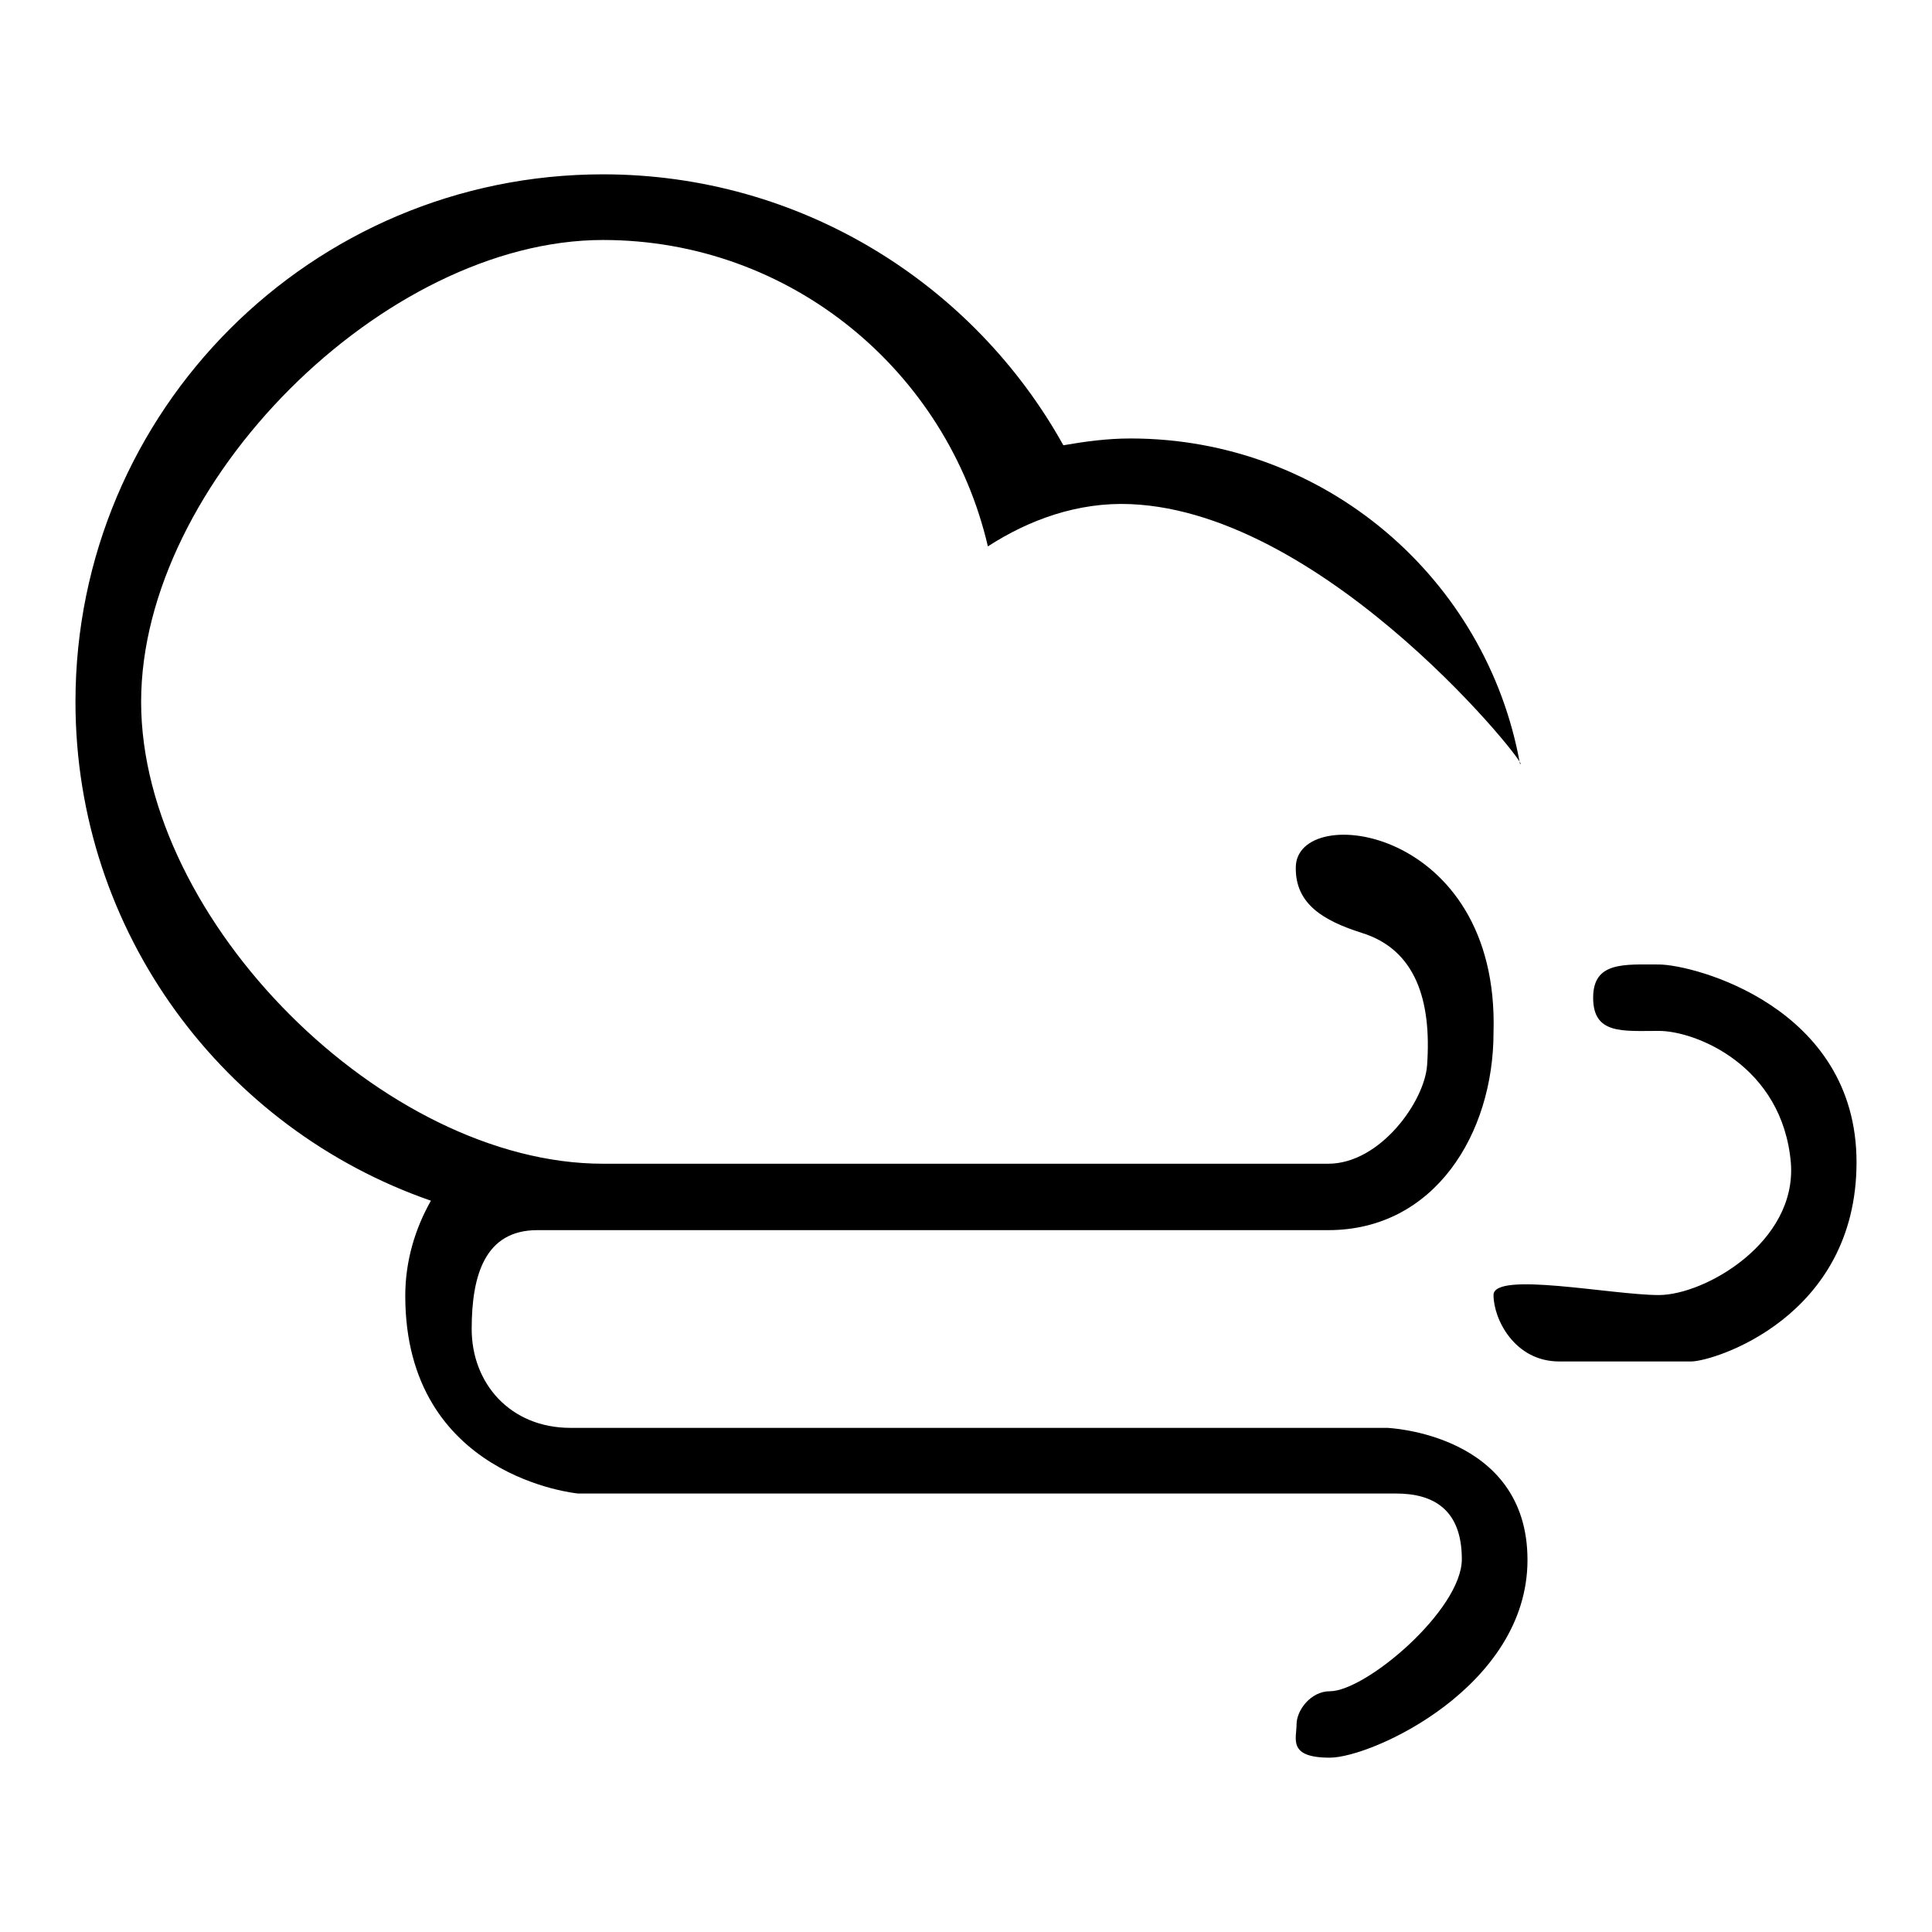
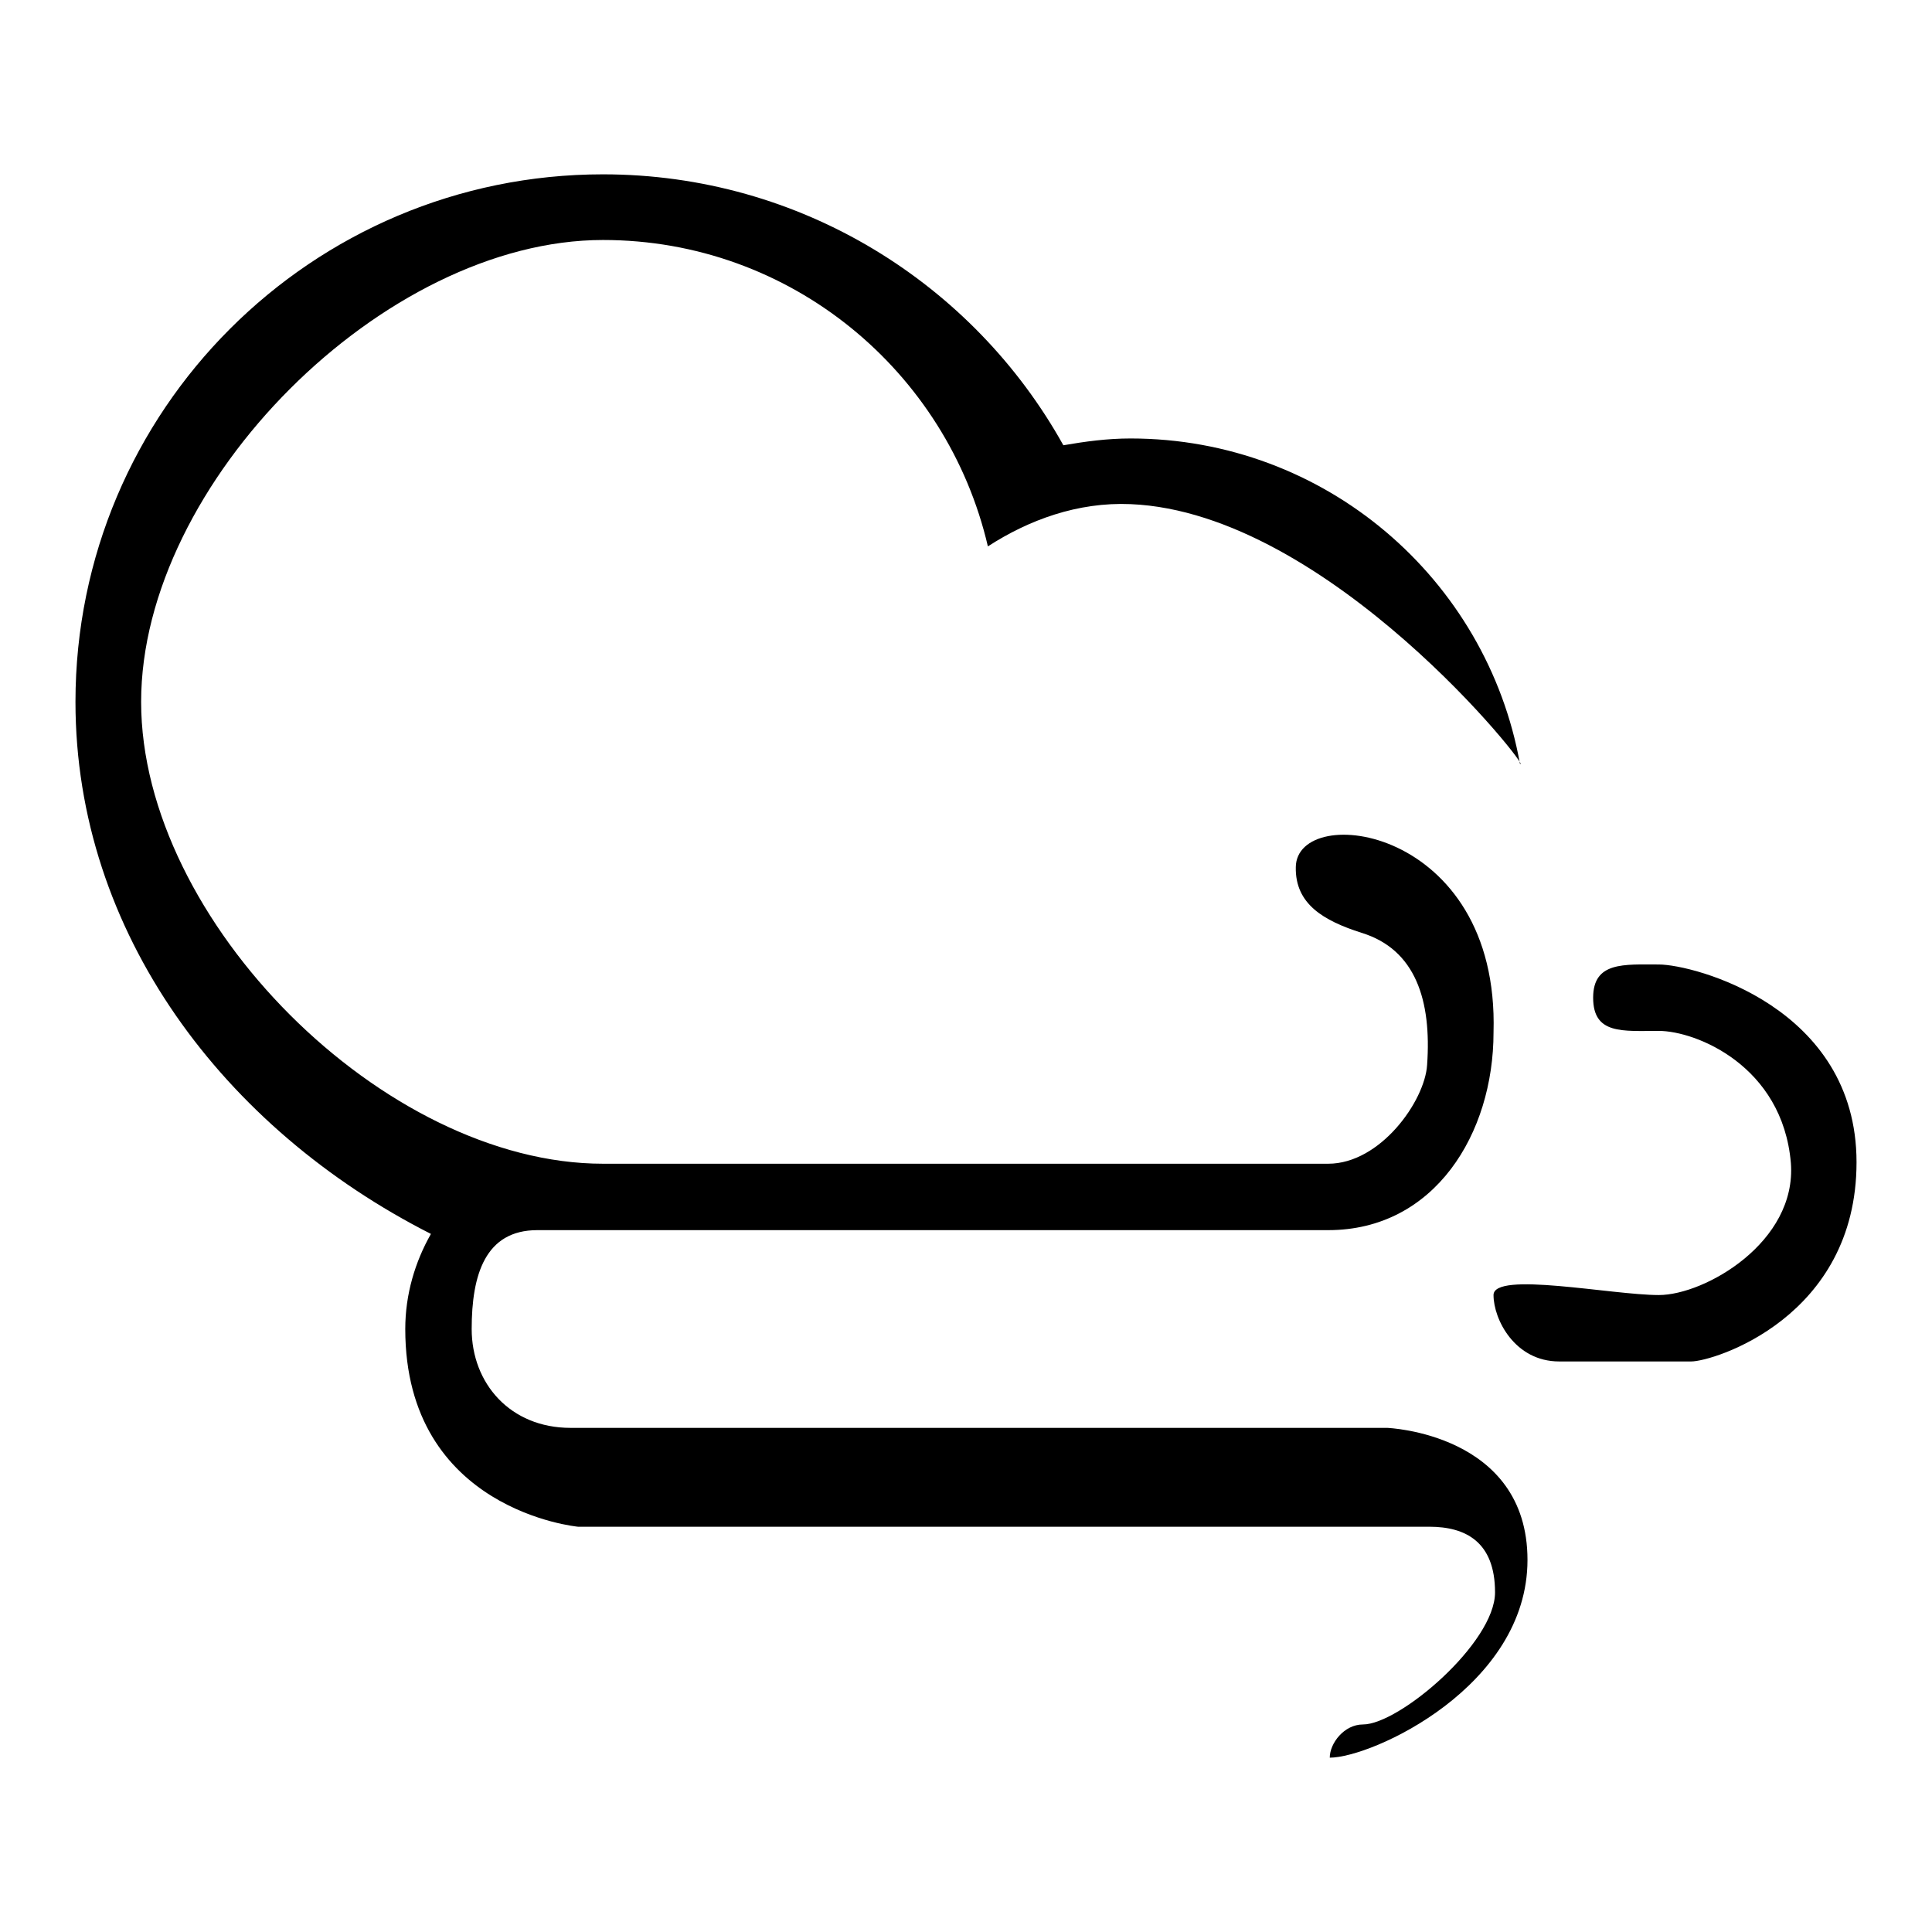
<svg xmlns="http://www.w3.org/2000/svg" version="1.1" x="0px" y="0px" viewBox="0 0 256 256" enable-background="new 0 0 256 256" xml:space="preserve">
  <g>
-     <path fill="#000000" d="M224.1,180.4h-17.5c-5.9,0-8.7-5.6-8.7-8.8s15.7,0,21.9,0c6.1,0,18.3-7,17.5-17.5 c-1.1-12.9-12.6-17.5-17.5-17.5c-4.8,0-8.7,0.5-8.7-4.4c0-4.8,4.1-4.4,8.7-4.4c4.6,0,26.2,5.6,26.2,26.2S227,180.4,224.1,180.4z  M180.4,123.6c-5-1.6-8.8-3.8-8.7-8.7c0.1-8.7,27-5.5,26.2,21.9c0,13.4-7.8,26.2-21.9,26.2H71.2c-6.9,0-8.7,5.9-8.7,13.1 s5.1,13.1,13.1,13.1h108.2c0,0,18.6,0.7,18.6,17.5c0,16.8-20.6,26.2-26.2,26.2c-5.6,0-4.4-2.5-4.4-4.4c0-1.9,1.9-4.4,4.4-4.4 c4.8,0,17.5-10.8,17.5-17.5c0-6.7-3.9-8.7-8.7-8.7H76.6c0,0-22.9-2.1-22.9-26.2c0-4.6,1.3-8.9,3.4-12.6C29.7,149.6,10,123.6,10,93 c0-38.6,31.3-69.9,69.9-69.9c26.2,0,49.1,14.5,61,35.9c2.9-0.5,5.8-0.9,8.9-0.9c25.8,0,47.2,18.6,51.6,43.1 c1.9,1.3-25.2-33.3-51.6-34.4c-7-0.3-13.5,2.1-18.9,5.6c-5.4-23.2-26.1-40.6-51-40.6c-29,0-61.2,32.2-61.2,61.2 c0,29,32.2,61.2,61.2,61.2h96.1c6.9,0,12.8-8.3,13.1-13.1C189.7,132.6,187.6,125.8,180.4,123.6z" />
+     <path fill="#000000" d="M224.1,180.4h-17.5c-5.9,0-8.7-5.6-8.7-8.8s15.7,0,21.9,0c6.1,0,18.3-7,17.5-17.5 c-1.1-12.9-12.6-17.5-17.5-17.5c-4.8,0-8.7,0.5-8.7-4.4c0-4.8,4.1-4.4,8.7-4.4c4.6,0,26.2,5.6,26.2,26.2S227,180.4,224.1,180.4z  M180.4,123.6c-5-1.6-8.8-3.8-8.7-8.7c0.1-8.7,27-5.5,26.2,21.9c0,13.4-7.8,26.2-21.9,26.2H71.2c-6.9,0-8.7,5.9-8.7,13.1 s5.1,13.1,13.1,13.1h108.2c0,0,18.6,0.7,18.6,17.5c0,16.8-20.6,26.2-26.2,26.2c0-1.9,1.9-4.4,4.4-4.4 c4.8,0,17.5-10.8,17.5-17.5c0-6.7-3.9-8.7-8.7-8.7H76.6c0,0-22.9-2.1-22.9-26.2c0-4.6,1.3-8.9,3.4-12.6C29.7,149.6,10,123.6,10,93 c0-38.6,31.3-69.9,69.9-69.9c26.2,0,49.1,14.5,61,35.9c2.9-0.5,5.8-0.9,8.9-0.9c25.8,0,47.2,18.6,51.6,43.1 c1.9,1.3-25.2-33.3-51.6-34.4c-7-0.3-13.5,2.1-18.9,5.6c-5.4-23.2-26.1-40.6-51-40.6c-29,0-61.2,32.2-61.2,61.2 c0,29,32.2,61.2,61.2,61.2h96.1c6.9,0,12.8-8.3,13.1-13.1C189.7,132.6,187.6,125.8,180.4,123.6z" />
  </g>
</svg>